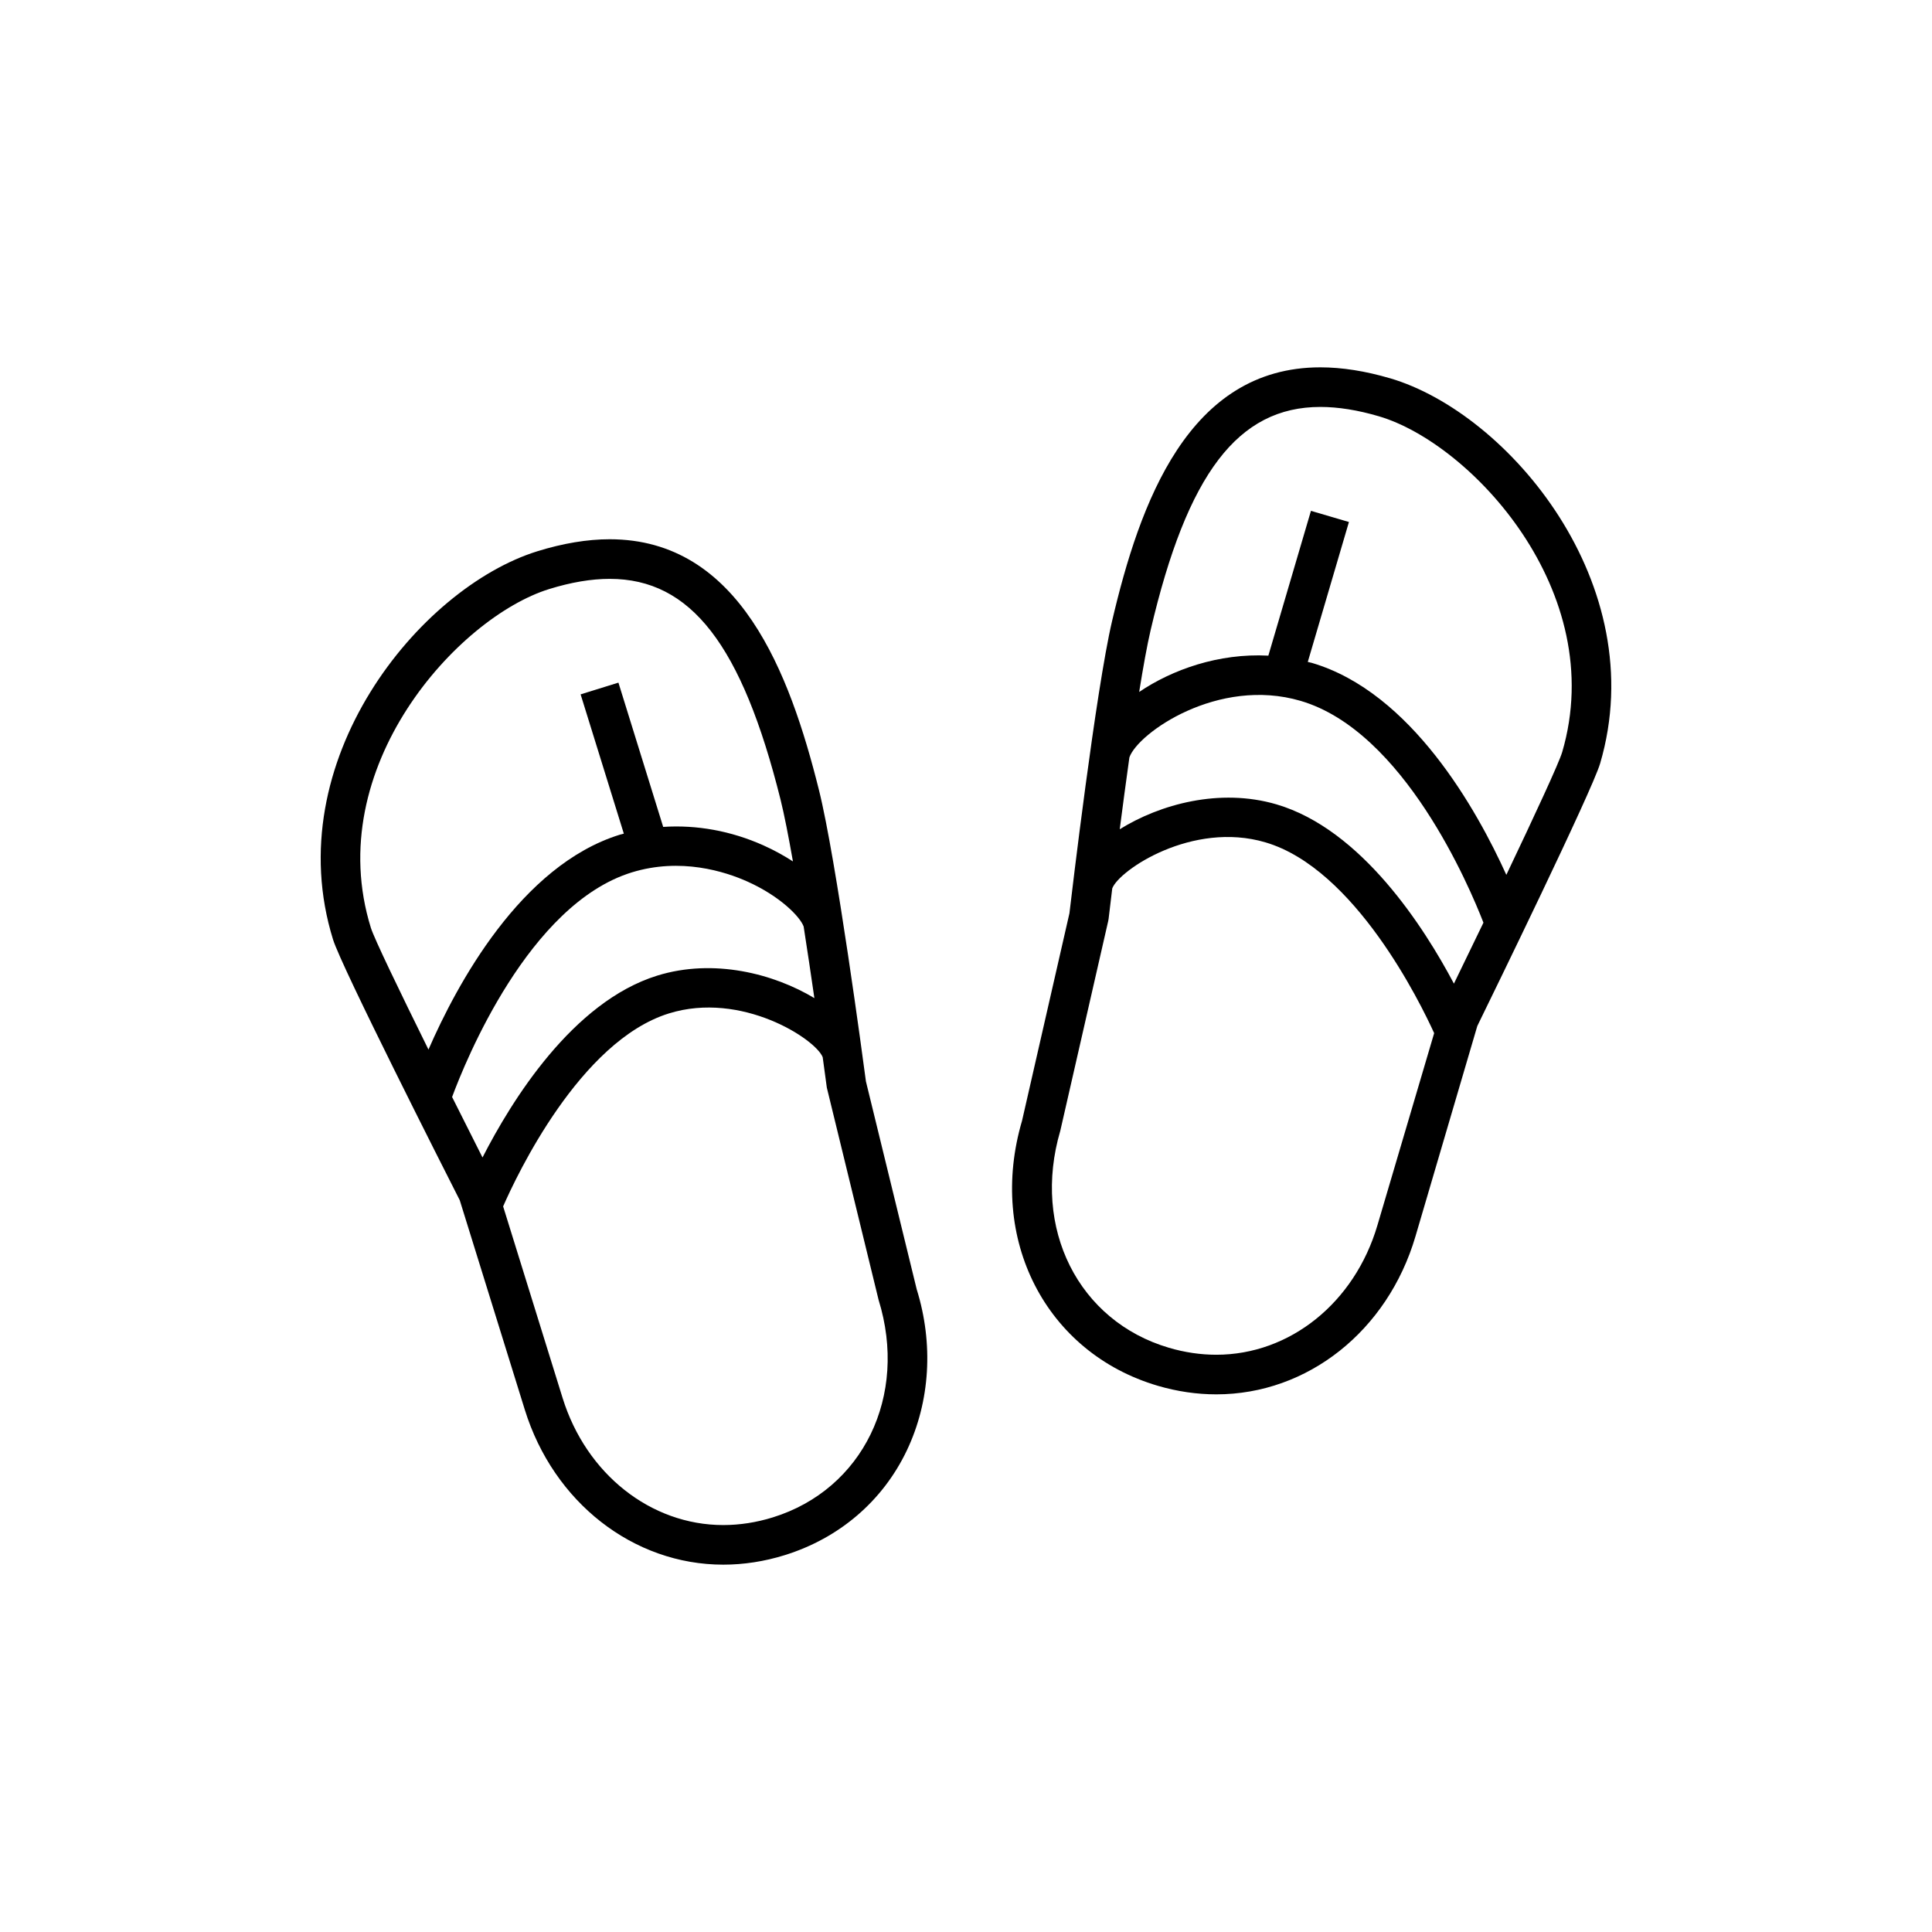
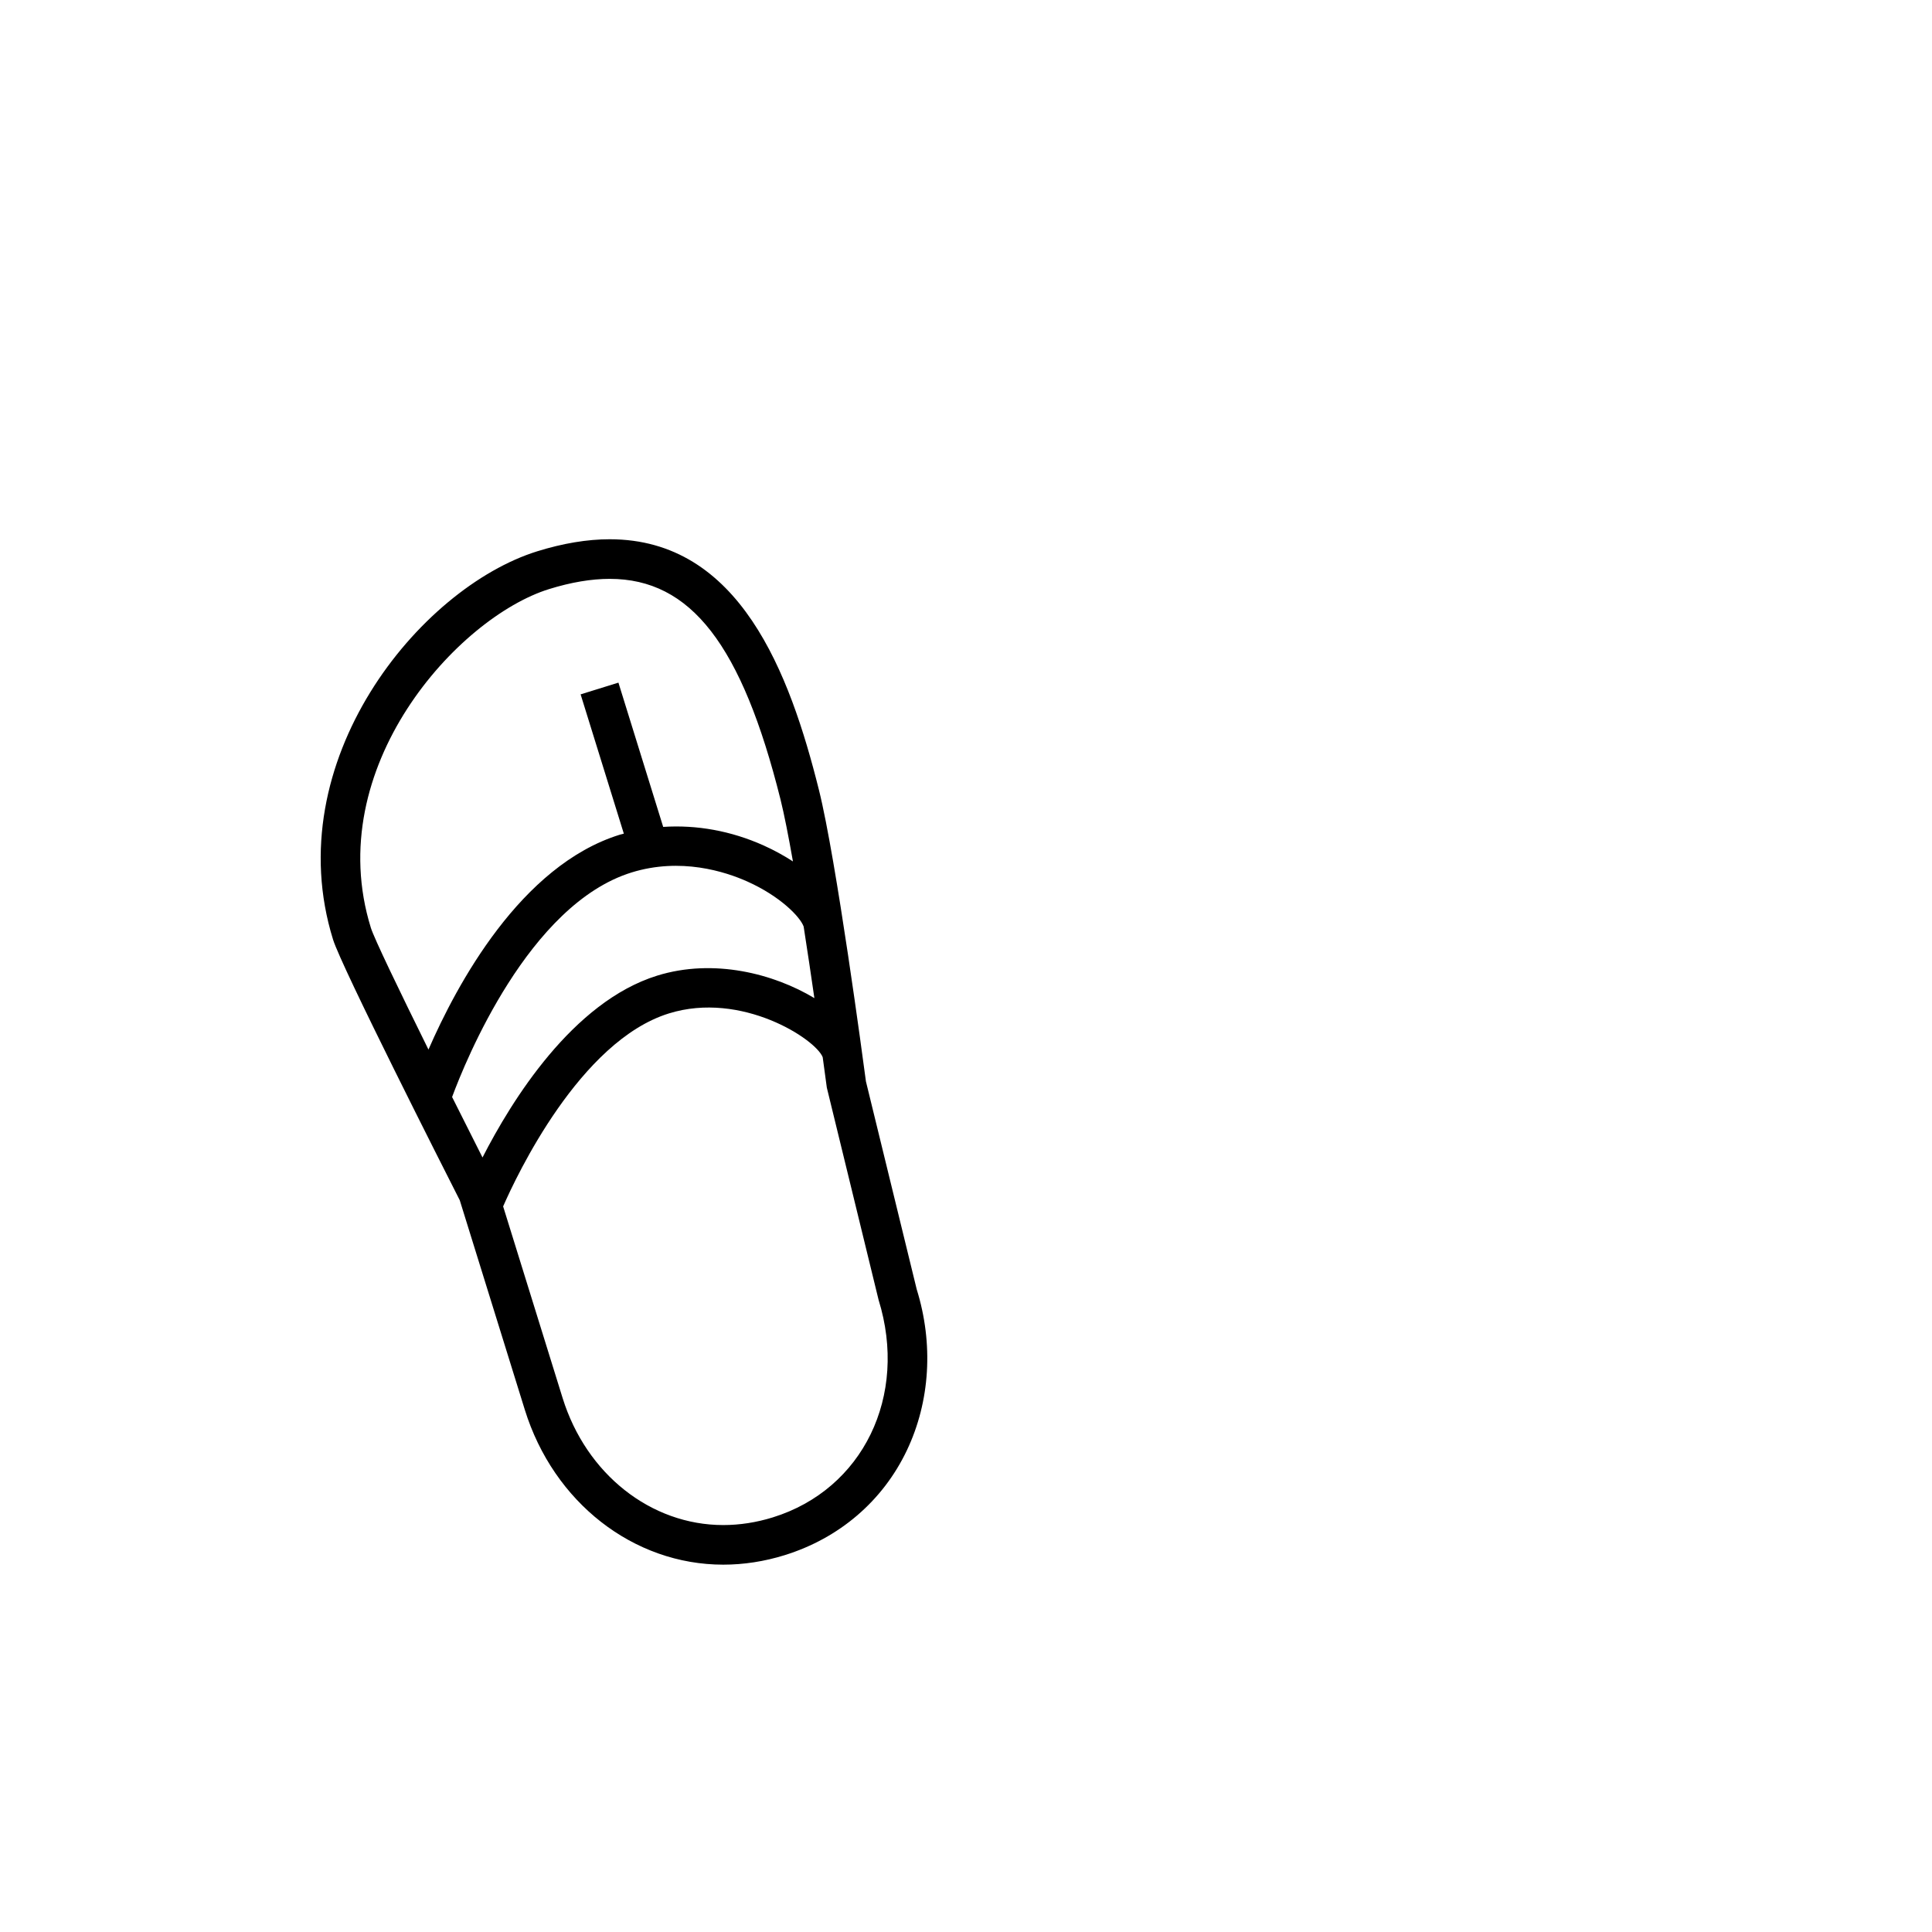
<svg xmlns="http://www.w3.org/2000/svg" fill="#000000" width="800px" height="800px" version="1.1" viewBox="144 144 512 512">
  <g>
    <path d="m373.48 430.58c-0.656-4.918-7.852-58.84-12.461-77.266-7.723-30.918-21.008-66.406-55.445-66.406-5.918 0-12.367 1.07-19.176 3.184-31.262 9.707-68.793 55.688-54.141 102.89 2.273 7.328 29.543 61.137 33.582 69.09l17.238 55.52c7.625 24.559 28.762 41.059 52.59 41.059 5.426 0 10.898-0.844 16.262-2.512 14.504-4.504 26.008-14.359 32.391-27.762 6.195-13.023 7.094-28.293 2.617-42.688zm-131.2-40.711c-13.188-42.488 23.082-82.258 47.227-89.754 5.797-1.801 11.203-2.711 16.066-2.711 21.492 0 35.031 17.484 45.27 58.461 0.988 3.965 2.121 9.766 3.293 16.422-2.387-1.547-4.992-2.984-7.785-4.238-8.633-3.875-17.77-5.492-26.598-4.91l-11.863-38.234-10.02 3.109 11.453 36.914c-0.355 0.102-0.719 0.168-1.07 0.277-26.262 8.152-43.211 39.738-50.703 56.945-7.762-15.707-14.398-29.473-15.27-32.281zm21.531 44.848c3.539-9.555 20.32-51.047 47.555-59.504 13.039-4.039 24.828-0.227 30.695 2.402 8.73 3.918 13.973 9.344 14.914 11.926 1.012 6.484 1.984 13.023 2.844 18.973-10.715-6.449-26.664-10.617-41.66-5.961-22.406 6.953-38.605 33.152-46.289 48.191-2.559-5.051-5.305-10.512-8.059-16.027zm85.008 111.4c-4.356 1.352-8.785 2.039-13.156 2.039-19.207 0-36.316-13.535-42.57-33.68l-15.758-50.766c3.551-8.121 20.355-43.82 43.93-51.141 19.25-5.981 38.875 6.789 40.758 11.602 0.668 4.859 1.078 7.934 1.094 8.062l13.715 56.242c7.898 25.453-4.144 50.23-28.012 57.641z" />
-     <path d="m512.38 244.25c-6.551-1.926-12.762-2.902-18.465-2.902-34.98 0-47.871 35.93-55.203 67.234-4.328 18.496-10.723 72.516-11.301 77.449l-12.559 54.98c-9.207 31.297 6.262 61.492 35.977 70.238 5.129 1.508 10.348 2.269 15.512 2.269 24.195 0 45.395-16.82 52.766-41.848l16.395-55.77c3.918-8.012 30.379-62.223 32.551-69.586 13.941-47.414-24.273-92.828-55.672-102.07zm-3.348 224.46c-6.039 20.527-23.199 34.312-42.699 34.312-4.156 0-8.387-0.621-12.547-1.848-23.984-7.055-36.395-31.648-28.793-57.52l12.695-55.574 0.102-0.559c0.016-0.129 0.375-3.211 0.969-8.086 1.816-4.848 21.238-17.91 40.574-12.207 23.773 6.988 41.148 42.68 44.734 50.57zm20.273-64.039c-7.902-14.926-24.492-40.871-47.004-47.5-15.047-4.426-30.93-0.02-41.559 6.59 0.773-5.973 1.648-12.527 2.559-19.039 2.234-6.461 23.516-21.418 45.387-14.98 27.352 8.047 44.746 49.258 48.438 58.773-2.672 5.555-5.344 11.062-7.82 16.156zm28.68-61.32c-0.832 2.828-7.258 16.688-14.789 32.496-7.746-17.094-25.164-48.414-51.547-56.176-0.363-0.105-0.719-0.156-1.074-0.254l10.906-37.082-10.066-2.957-11.289 38.375c-13.16-0.691-25.465 3.699-34.234 9.621 1.066-6.641 2.113-12.434 3.039-16.398 9.695-41.449 23.152-59.133 44.984-59.133 4.707 0 9.918 0.832 15.512 2.481 24.246 7.125 61.105 46.352 48.559 89.027z" />
  </g>
</svg>